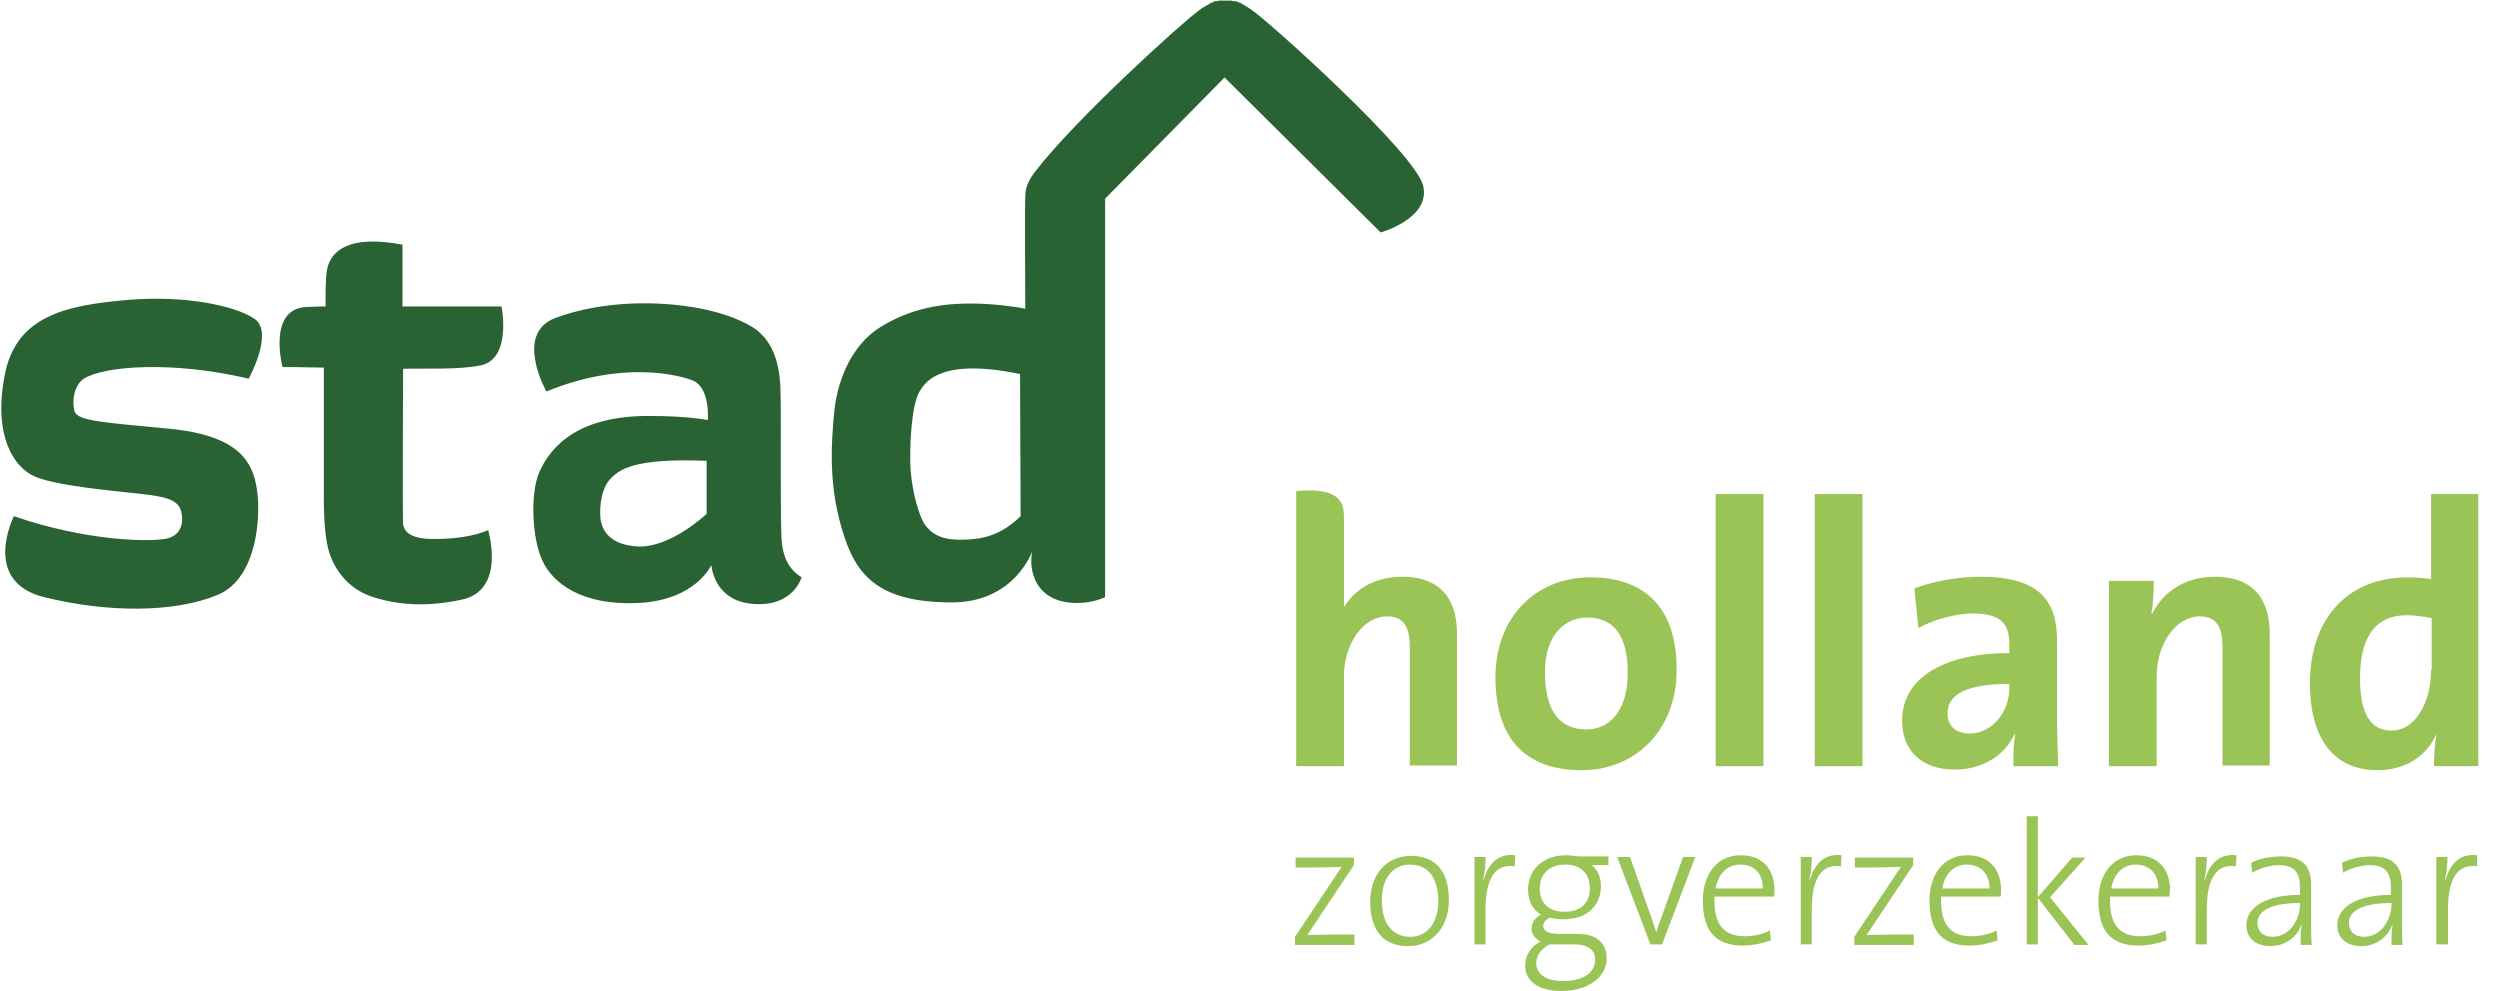
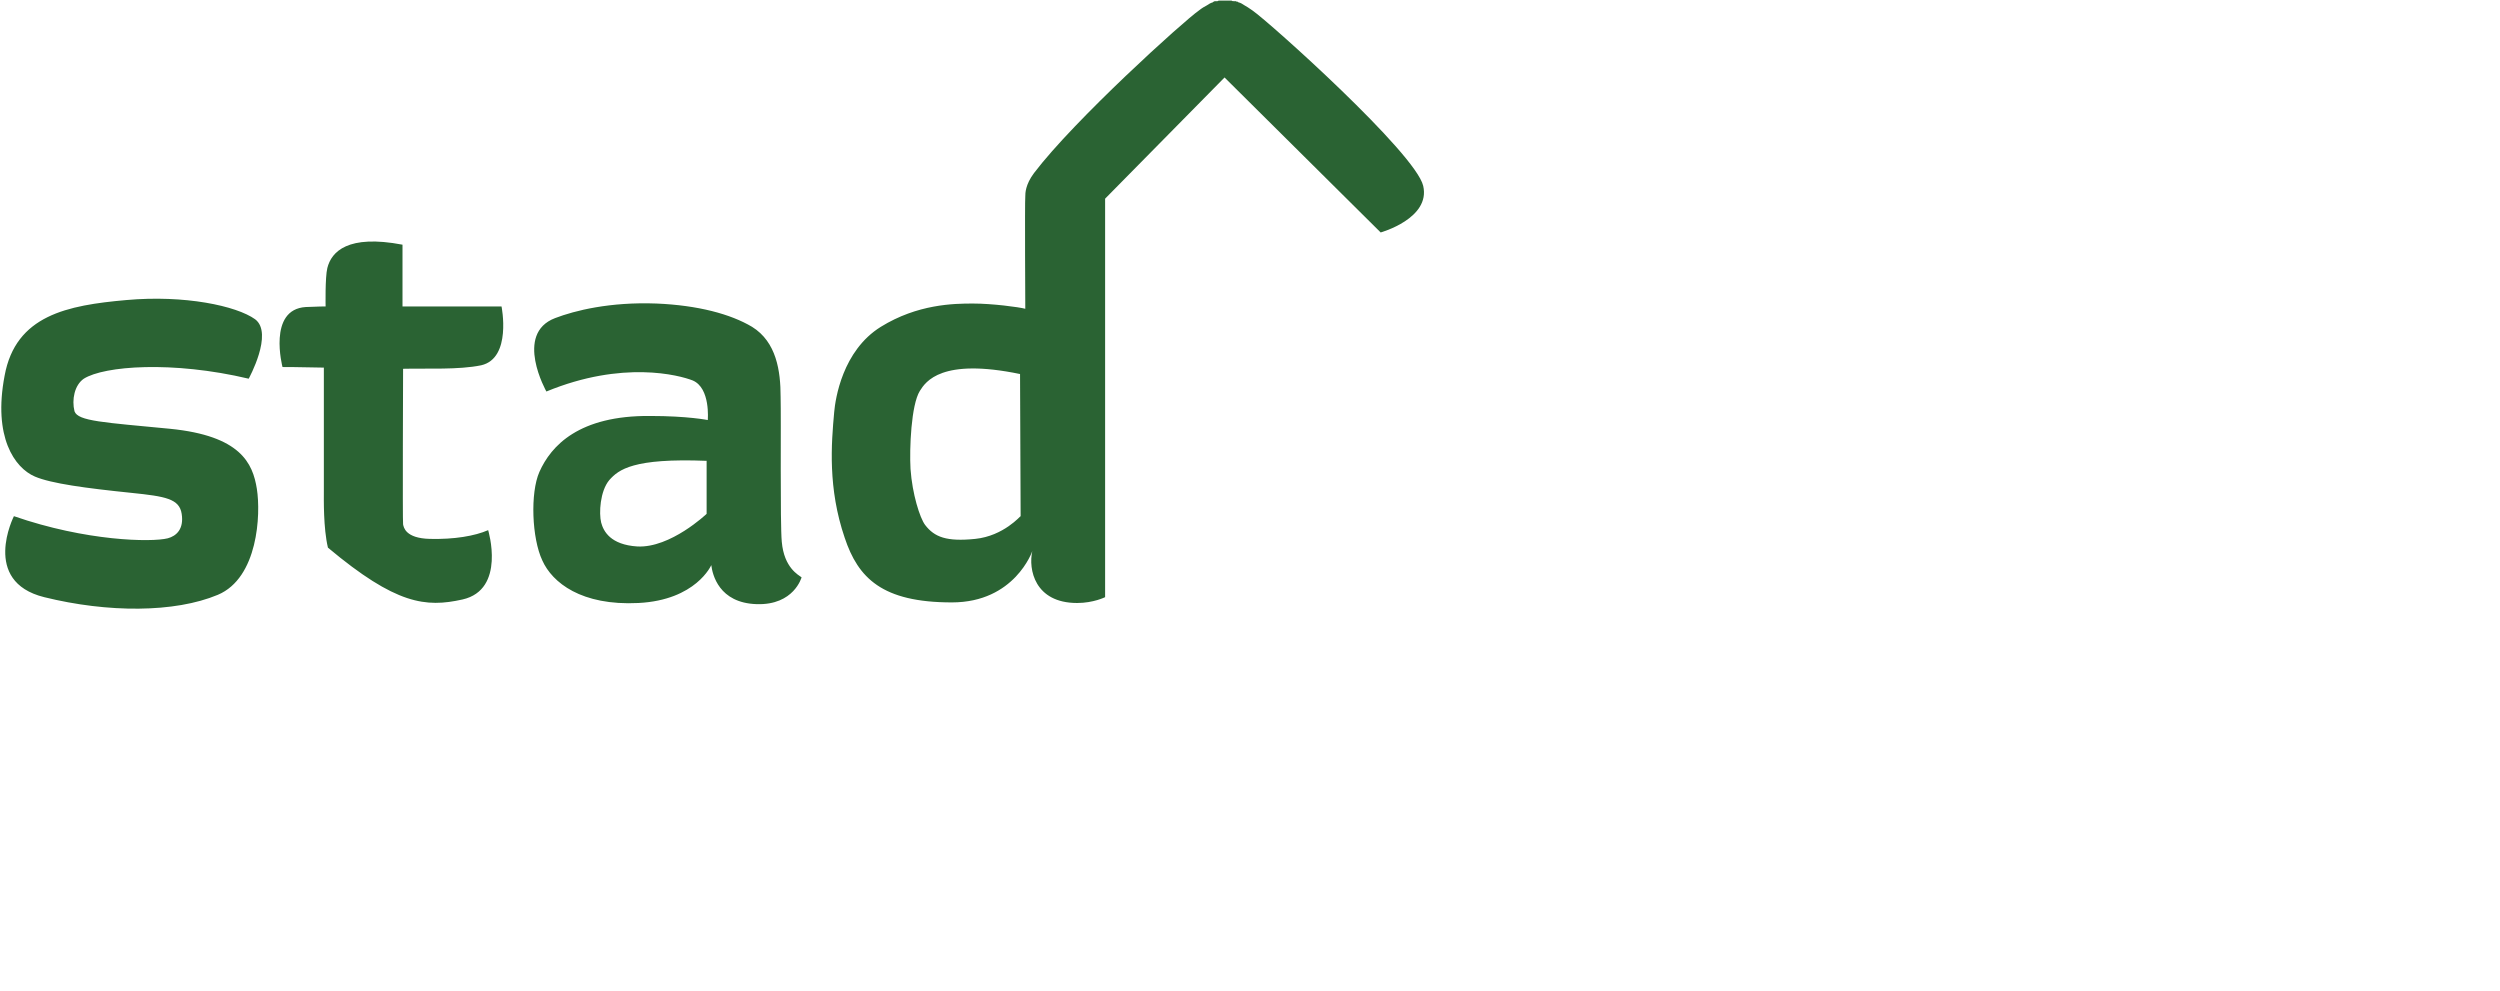
<svg xmlns="http://www.w3.org/2000/svg" width="111" height="44" viewBox="0 0 111 44" fill="none">
  <g clip-path="url(#clip0_1_2616)">
-     <path d="M3.722 16.814C4.627 16.245 7.654 16.012 11.042 16.814C11.042 16.814 12.155 14.796 11.327 14.175C10.499 13.58 8.197 13.089 5.61 13.322C2.998 13.554 0.695 13.994 0.204 16.684C-0.313 19.4 0.644 20.771 1.549 21.159C2.273 21.47 3.825 21.677 5.843 21.884C7.343 22.039 7.964 22.142 8.067 22.815C8.171 23.487 7.835 23.798 7.447 23.901C6.722 24.082 3.825 24.031 0.618 22.918C0.618 22.918 -0.857 25.815 1.963 26.514C4.782 27.212 7.757 27.212 9.671 26.41C11.456 25.66 11.585 22.841 11.404 21.703C11.223 20.564 10.68 19.349 7.55 19.038C4.601 18.754 3.463 18.702 3.308 18.262C3.179 17.745 3.308 17.098 3.722 16.814ZM21.363 16.219C22.734 15.908 22.268 13.606 22.268 13.606H17.871V10.864C15.44 10.399 14.715 11.175 14.534 11.899C14.431 12.313 14.457 13.606 14.457 13.606C14.095 13.606 13.784 13.632 13.577 13.632C11.87 13.736 12.543 16.296 12.543 16.296C12.543 16.296 13.319 16.296 14.379 16.322V21.806C14.379 22.168 14.353 23.436 14.56 24.315C14.767 25.195 15.414 26.126 16.5 26.488C17.587 26.85 18.906 26.979 20.535 26.617C22.476 26.178 21.674 23.539 21.674 23.539C21.079 23.798 20.173 23.953 19.087 23.927C18 23.901 17.923 23.41 17.897 23.28C17.871 23.151 17.897 16.374 17.897 16.374C18.983 16.348 20.354 16.426 21.363 16.219ZM34.711 24.056C34.633 23.229 34.685 18.573 34.659 17.616C34.659 16.477 34.478 15.184 33.391 14.511C32.434 13.942 30.986 13.554 29.149 13.477C27.08 13.399 25.528 13.787 24.648 14.123C22.812 14.822 24.26 17.383 24.26 17.383C27.649 15.986 30.158 16.658 30.753 16.891C31.555 17.227 31.425 18.65 31.425 18.65C31.425 18.65 30.546 18.469 28.865 18.469C25.709 18.443 24.467 19.788 23.95 20.952C23.536 21.884 23.614 23.901 24.079 24.884C24.519 25.867 25.812 26.902 28.347 26.773C30.908 26.643 31.581 25.091 31.581 25.091C31.632 25.505 31.917 26.773 33.598 26.824C35.254 26.876 35.59 25.634 35.59 25.634C35.461 25.531 34.814 25.221 34.711 24.056ZM31.374 22.815C31.374 22.815 29.77 24.341 28.296 24.263C27.106 24.186 26.795 23.591 26.692 23.203C26.588 22.789 26.64 21.806 27.054 21.314C27.468 20.849 28.114 20.332 31.374 20.461V22.815ZM63.19 8.252C62.854 6.803 56.361 0.983 55.611 0.466C55.456 0.362 55.353 0.285 55.249 0.233C55.172 0.181 55.094 0.129 54.99 0.103C54.99 0.103 54.965 0.103 54.965 0.078H54.939C54.913 0.078 54.887 0.078 54.887 0.052H54.783C54.758 0.052 54.706 0.052 54.68 0.026H54.163C54.137 0.026 54.085 0.026 54.059 0.052H53.956C53.93 0.052 53.904 0.052 53.904 0.078H53.878C53.878 0.078 53.852 0.078 53.852 0.103C53.749 0.129 53.671 0.181 53.594 0.233C53.49 0.285 53.361 0.362 53.231 0.466C52.559 0.931 47.696 5.329 45.911 7.683C45.523 8.2 45.523 8.588 45.523 8.717C45.497 8.976 45.523 13.71 45.523 13.71C45.239 13.632 44.049 13.477 43.195 13.477C42.341 13.477 40.738 13.503 39.108 14.511C37.401 15.572 37.09 17.719 37.039 18.288C36.909 19.711 36.754 21.677 37.504 23.875C38.099 25.66 39.16 26.747 42.264 26.747C45.057 26.747 45.834 24.47 45.834 24.47C45.652 25.272 45.937 26.773 47.825 26.773C48.55 26.773 49.067 26.514 49.067 26.514V8.821L54.37 3.44L61.302 10.321C61.302 10.321 63.527 9.7 63.19 8.252ZM43.298 23.927C42.031 24.056 41.488 23.849 41.074 23.306C40.841 22.996 40.505 21.935 40.427 20.823C40.376 19.918 40.453 17.978 40.841 17.357C41.1 16.943 41.798 15.882 45.29 16.607L45.316 22.918C45.316 22.892 44.566 23.798 43.298 23.927Z" fill="#2A6333" />
-     <path d="M70.614 25.634C68.105 25.634 66.398 27.497 66.398 30.058C66.398 32.981 67.898 34.196 70.226 34.196C72.683 34.196 74.442 32.334 74.442 29.773C74.468 26.928 72.968 25.634 70.614 25.634ZM70.433 32.386C69.217 32.386 68.597 31.532 68.597 29.825C68.597 28.143 69.528 27.419 70.459 27.419C71.701 27.419 72.27 28.273 72.27 29.877C72.27 31.532 71.494 32.386 70.433 32.386ZM76.176 21.935H78.297V34.015H76.176V21.935ZM80.573 21.935H82.694V34.015H80.573V21.935ZM91.334 28.48C91.334 26.695 90.584 25.608 87.945 25.608C86.885 25.608 85.824 25.815 84.996 26.126L85.177 27.885C85.876 27.497 86.859 27.238 87.609 27.238C88.799 27.238 89.213 27.678 89.213 28.557V28.997C86.419 28.997 84.453 30.032 84.453 31.998C84.453 33.317 85.307 34.17 86.807 34.17C88.023 34.17 89.032 33.524 89.445 32.593L89.471 32.618C89.394 33.058 89.394 33.524 89.394 34.015H91.385C91.36 33.343 91.334 32.567 91.334 31.894V28.48ZM89.213 30.575C89.213 31.558 88.488 32.567 87.454 32.567C86.833 32.567 86.471 32.23 86.471 31.687C86.471 31.015 86.962 30.368 89.213 30.368V30.575ZM98.344 25.608C96.999 25.608 96.041 26.281 95.55 27.264L95.524 27.238C95.602 26.798 95.628 26.152 95.628 25.79H93.636V34.015H95.757V30.032C95.757 28.583 96.611 27.367 97.671 27.367C98.447 27.367 98.68 27.885 98.68 28.738V33.989H100.775V28.221C100.801 26.798 100.206 25.608 98.344 25.608ZM107.94 21.935V25.712C107.578 25.66 107.242 25.634 106.906 25.634C104.164 25.634 102.56 27.549 102.56 30.342C102.56 32.696 103.543 34.196 105.561 34.196C106.828 34.196 107.733 33.55 108.147 32.644H108.173C108.096 33.084 108.07 33.627 108.07 34.015H110.036V21.935H107.94ZM107.94 29.747C107.94 31.144 107.268 32.437 106.181 32.437C105.224 32.437 104.785 31.636 104.785 30.109C104.785 28.066 105.638 27.316 106.854 27.316C107.216 27.316 107.578 27.367 107.966 27.445V29.747H107.94ZM62.259 25.608C61.069 25.608 60.19 26.126 59.672 26.954V22.97C59.647 22.634 59.802 21.573 57.551 21.806V34.015H59.672V30.032C59.672 28.583 60.526 27.367 61.587 27.367C62.362 27.367 62.595 27.885 62.595 28.738V33.989H64.691V28.221C64.716 26.798 64.121 25.608 62.259 25.608ZM57.499 41.931V41.594L59.569 38.49C59.31 38.49 58.87 38.516 58.405 38.516H57.525V38.077H60.112V38.413L58.043 41.517C58.301 41.517 58.845 41.491 59.233 41.491H60.138V41.956H57.499V41.931ZM62.518 42.008C61.483 42.008 60.836 41.387 60.836 40.017C60.836 38.93 61.483 37.999 62.647 37.999C63.552 37.999 64.328 38.49 64.328 39.939C64.354 41.077 63.656 42.008 62.518 42.008ZM62.595 38.387C61.949 38.387 61.354 38.878 61.354 39.965C61.354 40.999 61.819 41.594 62.621 41.594C63.268 41.594 63.863 41.103 63.863 39.965C63.837 38.982 63.423 38.387 62.595 38.387ZM67.251 38.465C66.372 38.335 65.958 39.033 65.958 40.379V41.931H65.467V38.051H65.958C65.958 38.335 65.932 38.723 65.855 39.059H65.88C66.036 38.49 66.424 37.87 67.277 37.973L67.251 38.465ZM69.321 44C68.338 44 67.717 43.586 67.717 42.862C67.717 42.37 68.027 42.008 68.39 41.801C68.157 41.672 68.002 41.491 68.002 41.232C68.002 40.974 68.157 40.741 68.415 40.611C68.027 40.379 67.846 39.991 67.846 39.473C67.846 38.671 68.467 37.973 69.528 37.973C69.735 37.973 69.89 37.999 70.097 38.025H71.416V38.413H70.666C70.925 38.594 71.08 38.93 71.08 39.344C71.08 40.172 70.511 40.818 69.398 40.818C69.192 40.818 68.984 40.792 68.829 40.741C68.622 40.818 68.519 40.974 68.519 41.103C68.519 41.336 68.752 41.465 69.243 41.465H70.045C70.899 41.465 71.338 41.879 71.338 42.551C71.338 43.405 70.485 44 69.321 44ZM69.89 41.931H68.803C68.441 42.112 68.209 42.422 68.209 42.758C68.209 43.302 68.726 43.56 69.398 43.56C70.304 43.56 70.821 43.172 70.821 42.629C70.847 42.189 70.511 41.931 69.89 41.931ZM69.502 38.387C68.778 38.387 68.364 38.827 68.364 39.447C68.364 40.12 68.778 40.482 69.476 40.482C70.148 40.482 70.588 40.12 70.588 39.447C70.588 38.775 70.174 38.387 69.502 38.387ZM73.796 41.931H73.278L71.804 38.051H72.373L73.33 40.767C73.408 40.999 73.485 41.206 73.537 41.413C73.589 41.206 73.666 40.999 73.744 40.792L74.727 38.051H75.27L73.796 41.931ZM78.762 39.81H76.124C76.072 41.077 76.564 41.569 77.469 41.569C77.883 41.569 78.323 41.465 78.581 41.31L78.633 41.75C78.271 41.879 77.857 41.982 77.365 41.982C76.201 41.982 75.606 41.362 75.606 39.991C75.606 38.827 76.227 37.973 77.288 37.973C78.348 37.973 78.788 38.697 78.788 39.525C78.788 39.629 78.788 39.706 78.762 39.81ZM77.262 38.387C76.693 38.387 76.279 38.801 76.176 39.447H78.271C78.271 38.801 77.909 38.387 77.262 38.387ZM81.737 38.465C80.858 38.335 80.444 39.033 80.444 40.379V41.931H79.952V38.051H80.444C80.444 38.335 80.418 38.723 80.34 39.059H80.366C80.521 38.49 80.909 37.87 81.763 37.973L81.737 38.465ZM82.332 41.931V41.594L84.401 38.49C84.143 38.49 83.703 38.516 83.237 38.516H82.358V38.077H84.945V38.413L82.875 41.517C83.134 41.517 83.677 41.491 84.065 41.491H84.97V41.956H82.332V41.931ZM88.825 39.81H86.186C86.134 41.077 86.626 41.569 87.531 41.569C87.945 41.569 88.385 41.465 88.644 41.31L88.695 41.75C88.333 41.879 87.919 41.982 87.428 41.982C86.264 41.982 85.669 41.362 85.669 39.991C85.669 38.827 86.29 37.973 87.35 37.973C88.411 37.973 88.85 38.697 88.85 39.525C88.85 39.629 88.85 39.706 88.825 39.81ZM87.324 38.387C86.755 38.387 86.341 38.801 86.238 39.447H88.333C88.333 38.801 87.945 38.387 87.324 38.387ZM92.084 41.931L90.48 39.861V41.931H89.989V36.24H90.48V39.835L92.006 38.077H92.601L91.023 39.835L92.731 41.956H92.084V41.931ZM96.326 39.81H93.688C93.636 41.077 94.127 41.569 95.033 41.569C95.447 41.569 95.886 41.465 96.145 41.31L96.197 41.75C95.835 41.879 95.421 41.982 94.929 41.982C93.765 41.982 93.17 41.362 93.17 39.991C93.17 38.827 93.791 37.973 94.852 37.973C95.912 37.973 96.352 38.697 96.352 39.525C96.326 39.629 96.326 39.706 96.326 39.81ZM94.826 38.387C94.257 38.387 93.843 38.801 93.739 39.447H95.835C95.835 38.801 95.447 38.387 94.826 38.387ZM99.275 38.465C98.395 38.335 97.982 39.033 97.982 40.379V41.931H97.49V38.051H97.982C97.982 38.335 97.956 38.723 97.878 39.059H97.904C98.059 38.49 98.447 37.87 99.301 37.973L99.275 38.465ZM102.146 41.931C102.146 41.62 102.146 41.31 102.198 41.077H102.172C101.991 41.594 101.474 42.008 100.801 42.008C100.206 42.008 99.74 41.698 99.74 41.077C99.74 40.301 100.568 39.732 102.12 39.732V39.396C102.12 38.775 101.888 38.413 101.189 38.413C100.801 38.413 100.335 38.542 99.999 38.749L99.948 38.309C100.31 38.128 100.749 38.025 101.293 38.025C102.327 38.025 102.612 38.568 102.612 39.266V40.767C102.612 41.155 102.612 41.62 102.638 41.956H102.146V41.931ZM102.12 40.094C100.568 40.094 100.232 40.586 100.232 40.974C100.232 41.362 100.491 41.594 100.905 41.594C101.629 41.594 102.12 40.87 102.12 40.146V40.094ZM106.181 41.931C106.181 41.62 106.181 41.31 106.233 41.077H106.207C106.026 41.594 105.509 42.008 104.836 42.008C104.241 42.008 103.776 41.698 103.776 41.077C103.776 40.301 104.604 39.732 106.156 39.732V39.396C106.156 38.775 105.923 38.413 105.224 38.413C104.836 38.413 104.371 38.542 104.034 38.749L103.983 38.309C104.345 38.128 104.785 38.025 105.328 38.025C106.363 38.025 106.647 38.568 106.647 39.266V40.767C106.647 41.155 106.647 41.62 106.673 41.956H106.181V41.931ZM106.181 40.094C104.629 40.094 104.293 40.586 104.293 40.974C104.293 41.362 104.552 41.594 104.966 41.594C105.69 41.594 106.181 40.87 106.181 40.146V40.094ZM109.984 38.465C109.104 38.335 108.691 39.033 108.691 40.379V41.931H108.173V38.051H108.665C108.665 38.335 108.639 38.723 108.561 39.059H108.587C108.742 38.49 109.13 37.87 109.984 37.973V38.465Z" fill="#9AC456" />
+     <path d="M3.722 16.814C4.627 16.245 7.654 16.012 11.042 16.814C11.042 16.814 12.155 14.796 11.327 14.175C10.499 13.58 8.197 13.089 5.61 13.322C2.998 13.554 0.695 13.994 0.204 16.684C-0.313 19.4 0.644 20.771 1.549 21.159C2.273 21.47 3.825 21.677 5.843 21.884C7.343 22.039 7.964 22.142 8.067 22.815C8.171 23.487 7.835 23.798 7.447 23.901C6.722 24.082 3.825 24.031 0.618 22.918C0.618 22.918 -0.857 25.815 1.963 26.514C4.782 27.212 7.757 27.212 9.671 26.41C11.456 25.66 11.585 22.841 11.404 21.703C11.223 20.564 10.68 19.349 7.55 19.038C4.601 18.754 3.463 18.702 3.308 18.262C3.179 17.745 3.308 17.098 3.722 16.814ZM21.363 16.219C22.734 15.908 22.268 13.606 22.268 13.606H17.871V10.864C15.44 10.399 14.715 11.175 14.534 11.899C14.431 12.313 14.457 13.606 14.457 13.606C14.095 13.606 13.784 13.632 13.577 13.632C11.87 13.736 12.543 16.296 12.543 16.296C12.543 16.296 13.319 16.296 14.379 16.322V21.806C14.379 22.168 14.353 23.436 14.56 24.315C17.587 26.85 18.906 26.979 20.535 26.617C22.476 26.178 21.674 23.539 21.674 23.539C21.079 23.798 20.173 23.953 19.087 23.927C18 23.901 17.923 23.41 17.897 23.28C17.871 23.151 17.897 16.374 17.897 16.374C18.983 16.348 20.354 16.426 21.363 16.219ZM34.711 24.056C34.633 23.229 34.685 18.573 34.659 17.616C34.659 16.477 34.478 15.184 33.391 14.511C32.434 13.942 30.986 13.554 29.149 13.477C27.08 13.399 25.528 13.787 24.648 14.123C22.812 14.822 24.26 17.383 24.26 17.383C27.649 15.986 30.158 16.658 30.753 16.891C31.555 17.227 31.425 18.65 31.425 18.65C31.425 18.65 30.546 18.469 28.865 18.469C25.709 18.443 24.467 19.788 23.95 20.952C23.536 21.884 23.614 23.901 24.079 24.884C24.519 25.867 25.812 26.902 28.347 26.773C30.908 26.643 31.581 25.091 31.581 25.091C31.632 25.505 31.917 26.773 33.598 26.824C35.254 26.876 35.59 25.634 35.59 25.634C35.461 25.531 34.814 25.221 34.711 24.056ZM31.374 22.815C31.374 22.815 29.77 24.341 28.296 24.263C27.106 24.186 26.795 23.591 26.692 23.203C26.588 22.789 26.64 21.806 27.054 21.314C27.468 20.849 28.114 20.332 31.374 20.461V22.815ZM63.19 8.252C62.854 6.803 56.361 0.983 55.611 0.466C55.456 0.362 55.353 0.285 55.249 0.233C55.172 0.181 55.094 0.129 54.99 0.103C54.99 0.103 54.965 0.103 54.965 0.078H54.939C54.913 0.078 54.887 0.078 54.887 0.052H54.783C54.758 0.052 54.706 0.052 54.68 0.026H54.163C54.137 0.026 54.085 0.026 54.059 0.052H53.956C53.93 0.052 53.904 0.052 53.904 0.078H53.878C53.878 0.078 53.852 0.078 53.852 0.103C53.749 0.129 53.671 0.181 53.594 0.233C53.49 0.285 53.361 0.362 53.231 0.466C52.559 0.931 47.696 5.329 45.911 7.683C45.523 8.2 45.523 8.588 45.523 8.717C45.497 8.976 45.523 13.71 45.523 13.71C45.239 13.632 44.049 13.477 43.195 13.477C42.341 13.477 40.738 13.503 39.108 14.511C37.401 15.572 37.09 17.719 37.039 18.288C36.909 19.711 36.754 21.677 37.504 23.875C38.099 25.66 39.16 26.747 42.264 26.747C45.057 26.747 45.834 24.47 45.834 24.47C45.652 25.272 45.937 26.773 47.825 26.773C48.55 26.773 49.067 26.514 49.067 26.514V8.821L54.37 3.44L61.302 10.321C61.302 10.321 63.527 9.7 63.19 8.252ZM43.298 23.927C42.031 24.056 41.488 23.849 41.074 23.306C40.841 22.996 40.505 21.935 40.427 20.823C40.376 19.918 40.453 17.978 40.841 17.357C41.1 16.943 41.798 15.882 45.29 16.607L45.316 22.918C45.316 22.892 44.566 23.798 43.298 23.927Z" fill="#2A6333" />
  </g>
  <defs>
    <clipPath id="clip0_1_2616">
      <rect width="109.987" height="44" fill="white" transform="translate(0.049)" />
    </clipPath>
  </defs>
</svg>